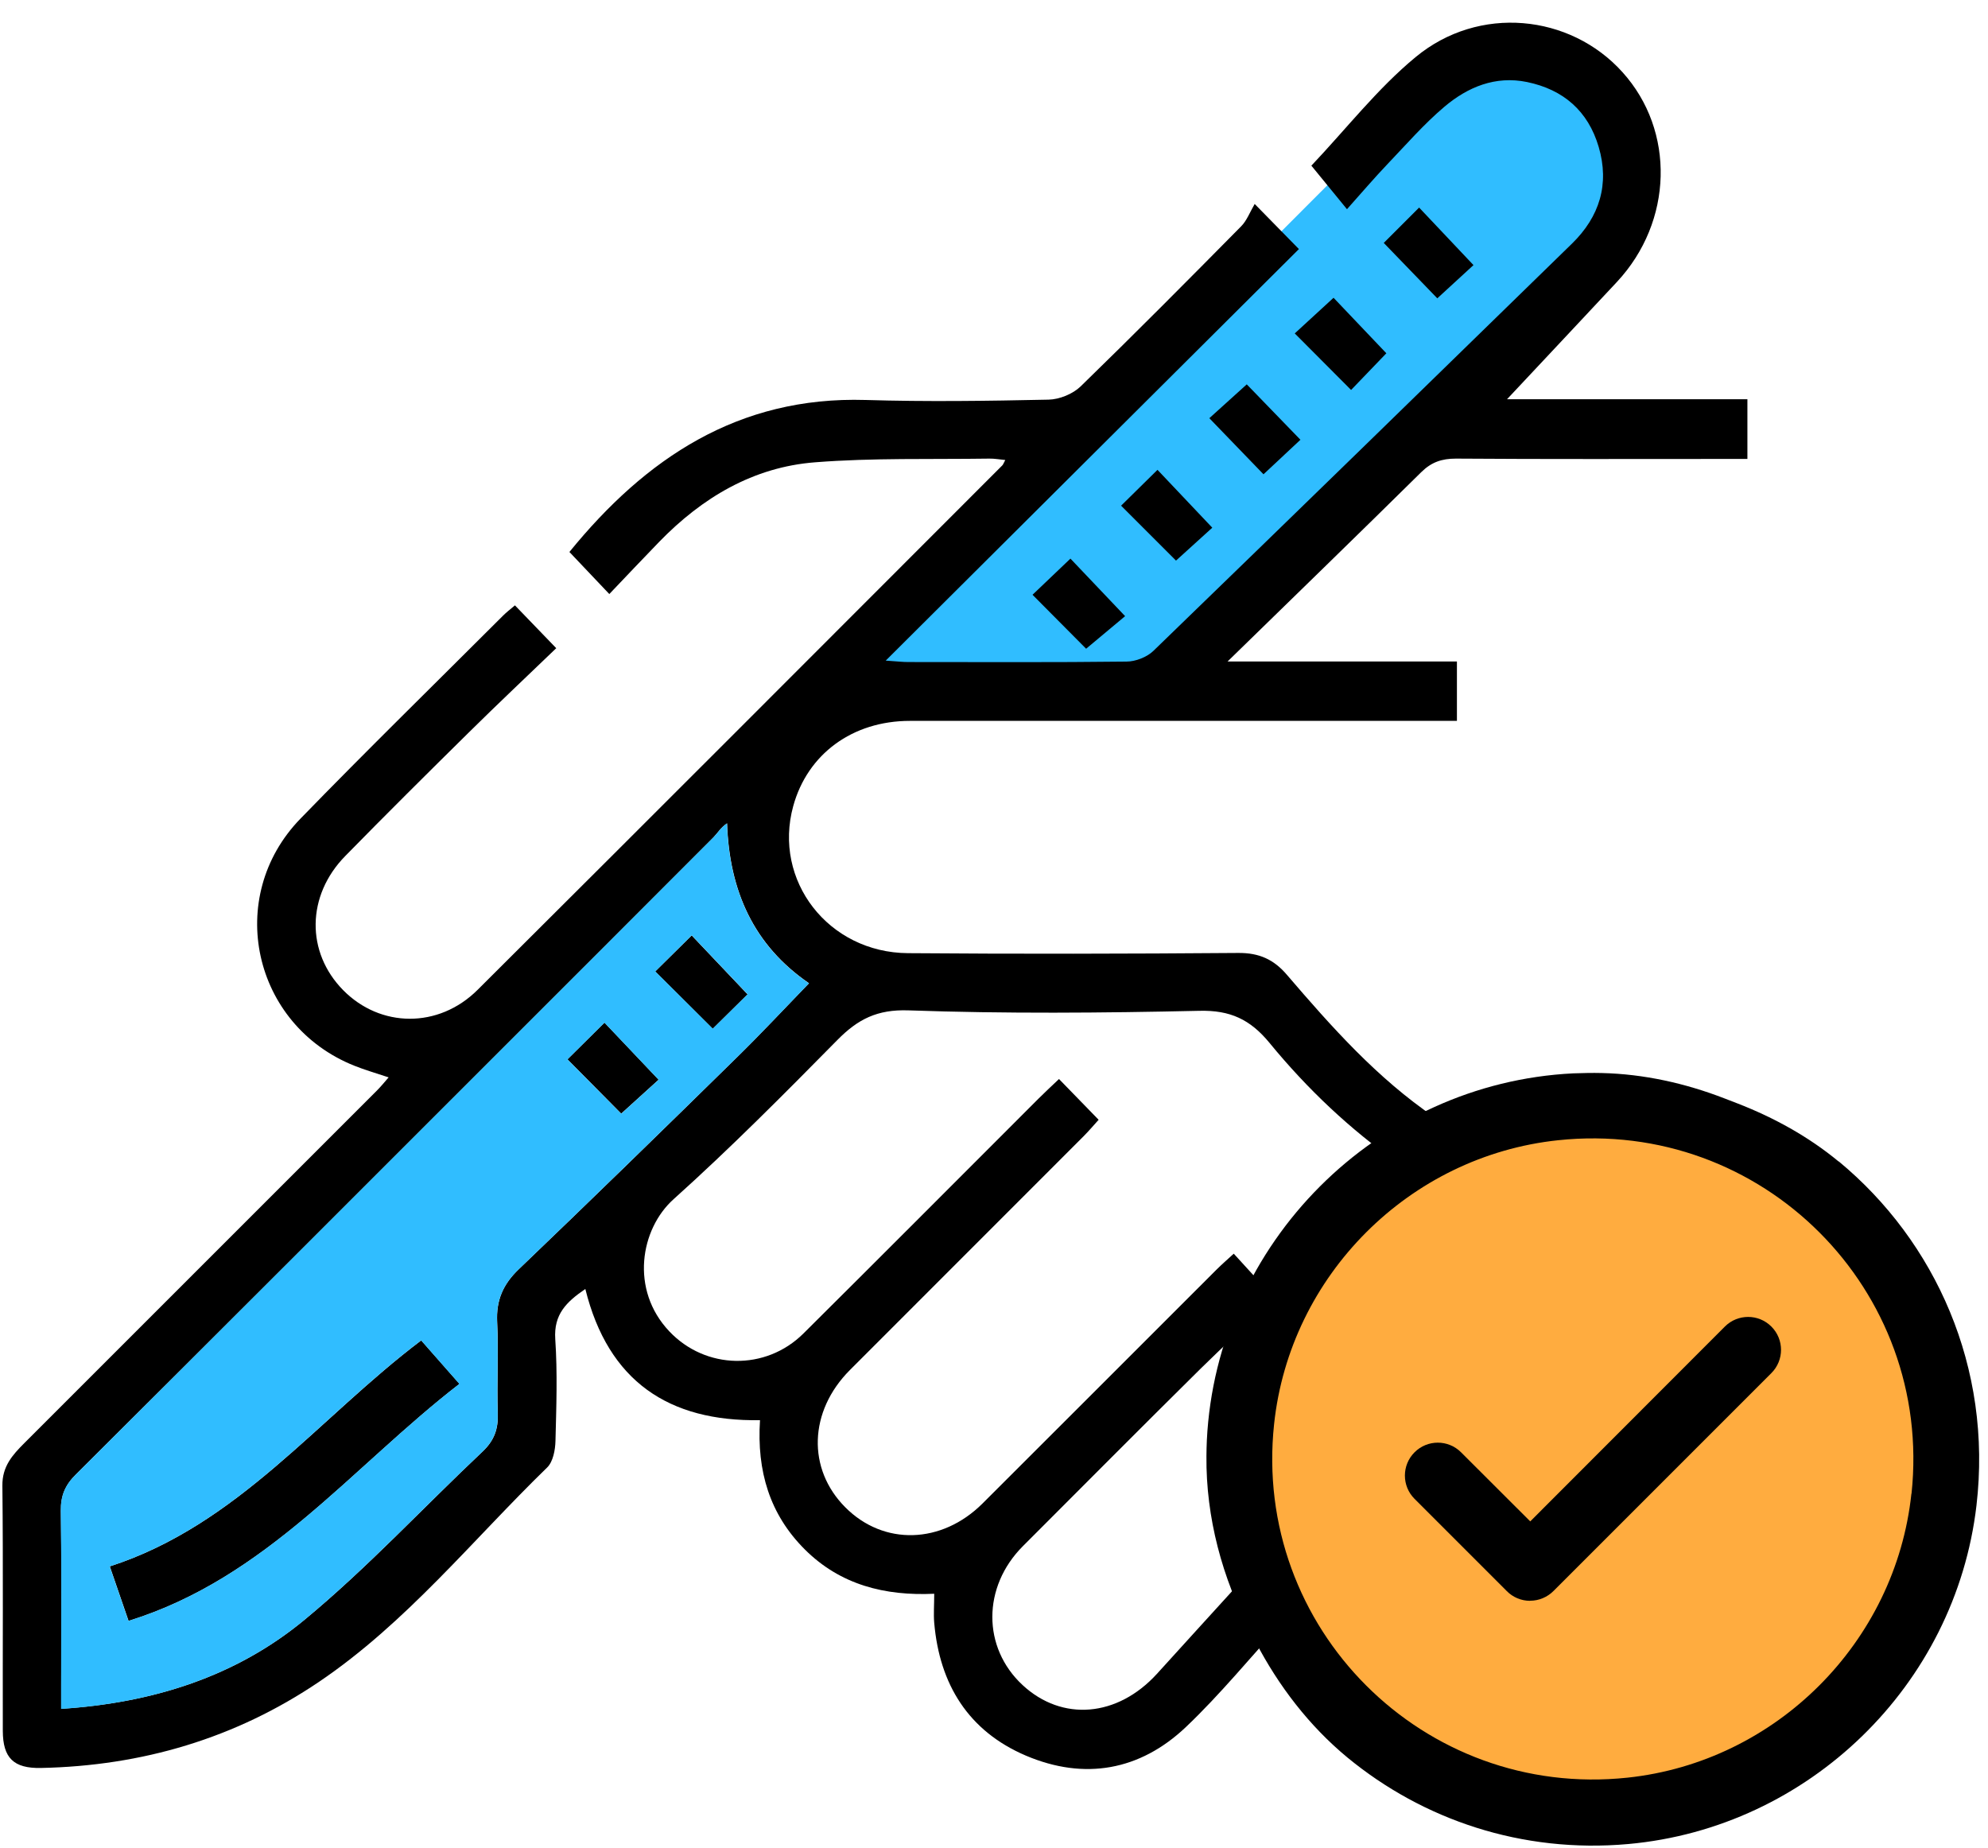
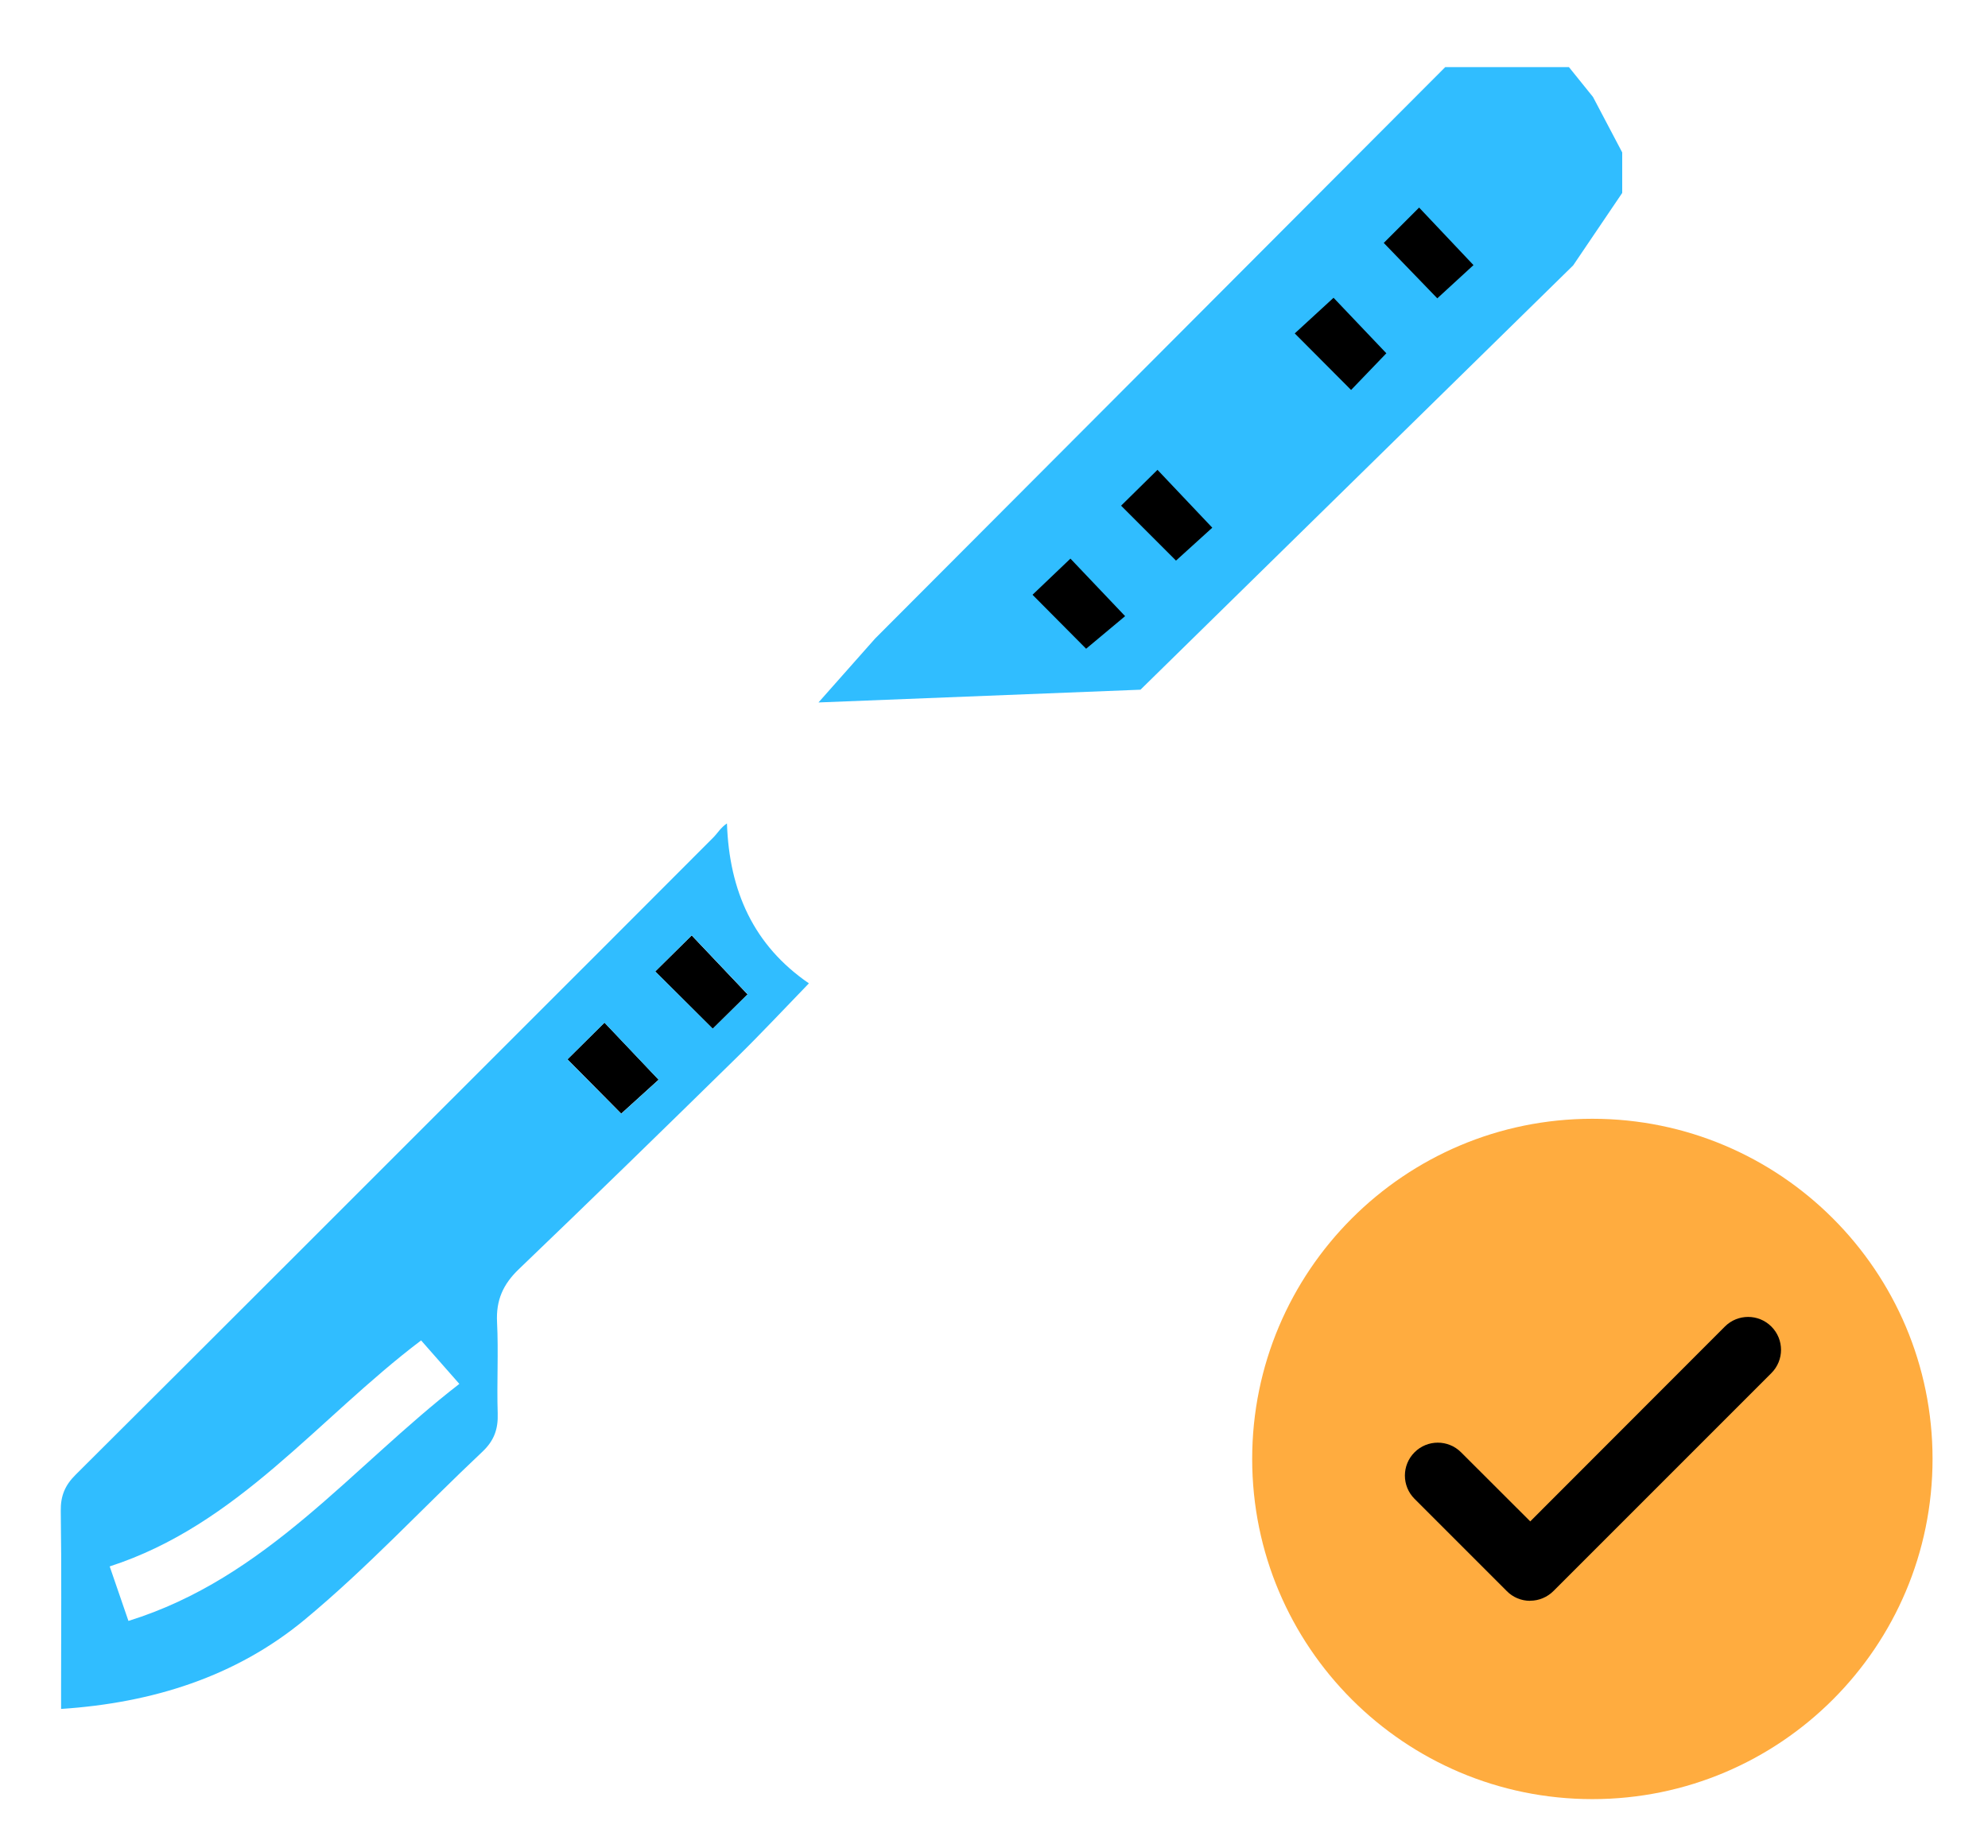
<svg xmlns="http://www.w3.org/2000/svg" width="85" height="79" viewBox="0 0 85 79" fill="none">
  <path d="M37.419 27.3L61.794 2.869H67.082L68.111 4.146L69.36 6.517V8.25L67.263 11.348L48.763 29.49L34.996 30.035L37.419 27.3Z" fill="#30BDFF" />
-   <path d="M56.059 7.095C57.573 5.497 58.896 3.787 60.527 2.441C63.224 0.205 67.129 0.596 69.37 3.084C71.638 5.595 71.536 9.476 69.137 12.052C67.543 13.762 65.936 15.467 64.436 17.07H74.713V19.623C74.429 19.623 74.117 19.623 73.805 19.623C69.952 19.623 66.104 19.637 62.251 19.609C61.645 19.609 61.203 19.758 60.765 20.191C58.067 22.856 55.346 25.493 52.486 28.284H62.293V30.823C61.911 30.823 61.566 30.823 61.217 30.823C53.781 30.823 46.346 30.818 38.905 30.823C36.445 30.823 34.526 32.244 33.916 34.466C33.04 37.648 35.416 40.732 38.821 40.755C43.532 40.793 48.242 40.783 52.952 40.746C53.837 40.741 54.461 41.021 55.025 41.682C56.935 43.909 58.878 46.099 61.338 47.772C65.219 50.408 69.495 51.778 74.168 51.955C74.341 51.96 74.513 51.978 74.732 51.992V54.452C71.895 54.41 69.169 53.991 66.509 53.106C61.594 51.471 57.545 48.573 54.279 44.59C53.455 43.588 52.598 43.187 51.279 43.22C47.133 43.313 42.982 43.346 38.84 43.201C37.508 43.155 36.678 43.579 35.807 44.464C33.52 46.784 31.223 49.099 28.8 51.275C27.379 52.551 26.932 55.142 28.614 56.922C30.165 58.566 32.737 58.622 34.354 57.015C37.717 53.674 41.062 50.315 44.412 46.966C44.678 46.7 44.957 46.444 45.279 46.136C45.861 46.733 46.387 47.278 46.974 47.879C46.755 48.121 46.55 48.363 46.327 48.587C43 51.918 39.665 55.249 36.338 58.58C34.582 60.341 34.503 62.806 36.143 64.45C37.778 66.095 40.261 66.03 42.013 64.282C45.349 60.956 48.675 57.62 52.006 54.294C52.23 54.07 52.472 53.861 52.751 53.604C53.31 54.219 53.823 54.779 54.503 55.524C53.478 56.488 52.388 57.481 51.34 58.515C48.791 61.035 46.266 63.579 43.732 66.113C41.999 67.851 41.994 70.446 43.722 72.049C45.414 73.619 47.776 73.423 49.467 71.569C50.604 70.32 51.736 69.067 52.873 67.823C52.91 67.781 52.975 67.767 53.115 67.697C53.674 68.201 54.261 68.722 54.899 69.295C53.474 70.852 52.178 72.445 50.702 73.847C48.74 75.706 46.369 76.13 43.867 75.068C41.407 74.019 40.172 72.021 39.944 69.389C39.912 69.011 39.944 68.625 39.944 68.145C37.838 68.243 35.933 67.767 34.414 66.253C32.909 64.753 32.355 62.904 32.495 60.723C28.6 60.788 26.005 59.065 25.027 55.114C24.221 55.664 23.671 56.195 23.741 57.257C23.839 58.701 23.787 60.159 23.75 61.608C23.741 61.995 23.648 62.498 23.396 62.745C20.195 65.857 17.372 69.389 13.636 71.914C10.058 74.332 6.065 75.506 1.751 75.594C0.582 75.618 0.125 75.166 0.12 74.01C0.111 70.516 0.139 67.017 0.102 63.523C0.092 62.703 0.53 62.214 1.038 61.706C6.065 56.679 11.092 51.652 16.119 46.626C16.277 46.467 16.422 46.29 16.617 46.066C16.077 45.885 15.602 45.75 15.15 45.568C10.803 43.83 9.587 38.361 12.844 35.006C15.69 32.076 18.616 29.215 21.505 26.327C21.649 26.182 21.807 26.061 22.017 25.884C22.571 26.457 23.098 27.002 23.783 27.715C22.543 28.908 21.276 30.101 20.042 31.321C18.271 33.068 16.506 34.82 14.763 36.6C13.1 38.295 13.077 40.718 14.675 42.339C16.259 43.947 18.746 43.989 20.419 42.325C27.915 34.862 35.383 27.375 42.856 19.898C42.893 19.86 42.912 19.8 42.982 19.669C42.73 19.646 42.516 19.604 42.302 19.609C39.814 19.646 37.321 19.572 34.847 19.767C32.206 19.972 30.021 21.277 28.185 23.168C27.486 23.89 26.797 24.617 26.052 25.4C25.423 24.738 24.882 24.165 24.346 23.601C27.603 19.599 31.563 16.939 37.009 17.102C39.613 17.181 42.222 17.144 44.831 17.088C45.297 17.079 45.87 16.846 46.206 16.52C48.521 14.27 50.795 11.978 53.063 9.681C53.31 9.434 53.441 9.07 53.646 8.721C54.443 9.536 54.978 10.081 55.537 10.65C49.709 16.455 43.886 22.255 37.871 28.246C38.402 28.284 38.616 28.307 38.831 28.307C41.943 28.307 45.05 28.326 48.162 28.288C48.554 28.288 49.038 28.097 49.313 27.832C55.295 22.041 61.254 16.231 67.212 10.417C68.391 9.266 68.824 7.878 68.354 6.28C67.902 4.747 66.844 3.829 65.293 3.508C63.937 3.228 62.754 3.722 61.757 4.565C60.881 5.306 60.117 6.187 59.32 7.021C58.752 7.617 58.216 8.246 57.592 8.945C56.94 8.148 56.441 7.538 56.064 7.076L56.059 7.095ZM2.613 73.064C6.531 72.813 10.086 71.69 13.025 69.254C15.709 67.036 18.094 64.46 20.633 62.065C21.132 61.594 21.309 61.1 21.285 60.43C21.239 59.13 21.323 57.821 21.258 56.526C21.211 55.589 21.514 54.904 22.189 54.261C25.311 51.275 28.404 48.256 31.488 45.228C32.537 44.203 33.538 43.127 34.591 42.041C32.229 40.42 31.186 38.1 31.088 35.202C30.817 35.384 30.682 35.621 30.501 35.808C27.407 38.91 24.309 42.004 21.211 45.102C15.224 51.089 9.242 57.075 3.242 63.048C2.785 63.5 2.594 63.952 2.604 64.599C2.641 67.087 2.617 69.57 2.617 72.058C2.617 72.375 2.617 72.696 2.617 73.06L2.613 73.064Z" fill="black" />
  <path d="M56.376 67.642C55.756 67.092 55.188 66.579 54.545 66.006C54.769 65.741 54.964 65.499 55.169 65.27C56.297 64.012 57.438 62.768 58.547 61.496C59.05 60.914 59.618 60.649 60.401 60.672C61.938 60.718 63.481 60.723 65.023 60.672C68.256 60.565 70.995 59.335 73.18 56.922C73.339 56.745 73.497 56.568 73.656 56.395C73.693 56.353 73.753 56.334 73.874 56.265C74.457 56.707 75.062 57.169 75.803 57.732C75.156 58.417 74.597 59.097 73.949 59.675C71.443 61.916 68.484 63.057 65.135 63.169C63.802 63.211 62.465 63.136 61.137 63.206C60.727 63.23 60.229 63.444 59.94 63.737C58.729 64.991 57.583 66.305 56.371 67.646L56.376 67.642Z" fill="black" />
  <path d="M59.162 10.389C59.6 9.951 60.136 9.415 60.676 8.875C61.478 9.723 62.237 10.529 63.001 11.335C62.531 11.764 61.976 12.276 61.454 12.756C60.793 12.071 60.024 11.274 59.167 10.389H59.162Z" fill="black" />
  <path d="M59.273 15.108C58.816 15.584 58.29 16.129 57.768 16.674C56.943 15.849 56.161 15.062 55.359 14.256C55.909 13.753 56.464 13.24 57.018 12.732C57.712 13.464 58.476 14.265 59.278 15.108H59.273Z" fill="black" />
-   <path d="M53.305 16.432C54.027 17.177 54.796 17.974 55.602 18.803C55.099 19.273 54.544 19.791 54.023 20.28C53.314 19.544 52.541 18.747 51.707 17.881C52.15 17.48 52.723 16.963 53.31 16.432H53.305Z" fill="black" />
  <path d="M47.934 21.622C48.4 21.16 48.94 20.629 49.49 20.089C50.272 20.913 51.032 21.72 51.833 22.563C51.362 22.991 50.803 23.499 50.282 23.97C49.574 23.262 48.772 22.46 47.934 21.622Z" fill="black" />
  <path d="M46.439 27.738C45.749 27.044 44.966 26.256 44.147 25.431C44.682 24.924 45.227 24.402 45.768 23.885C46.508 24.663 47.273 25.464 48.106 26.345C47.631 26.741 47.035 27.239 46.439 27.738Z" fill="black" />
-   <path d="M5.497 69.304C5.212 68.484 4.97 67.767 4.695 66.975C10.179 65.2 13.58 60.662 18.01 57.312C18.518 57.886 19.031 58.473 19.646 59.171C15.038 62.731 11.409 67.469 5.501 69.304H5.497Z" fill="black" />
  <path d="M31.969 42.512C31.485 42.992 30.963 43.509 30.474 43.989C29.654 43.173 28.857 42.377 28.014 41.538C28.489 41.072 29.025 40.541 29.574 39.996C30.362 40.825 31.126 41.631 31.964 42.517L31.969 42.512Z" fill="black" />
  <path d="M26.563 47.618C25.86 46.91 25.082 46.123 24.262 45.294C24.76 44.8 25.296 44.269 25.846 43.724C26.633 44.553 27.397 45.359 28.161 46.165C27.681 46.598 27.122 47.106 26.563 47.614V47.618Z" fill="black" />
  <path d="M68.084 76.926C76.121 76.926 82.629 70.413 82.629 62.381C82.629 54.349 76.116 47.836 68.084 47.836C60.052 47.836 53.539 54.349 53.539 62.381C53.539 70.413 60.052 76.926 68.084 76.926Z" fill="#FFAC3F" />
  <path d="M65.419 68.447C65.046 68.447 64.688 68.298 64.427 68.033L60.481 64.087C59.931 63.537 59.931 62.647 60.481 62.097C61.03 61.547 61.92 61.547 62.47 62.097L65.428 65.051L73.749 56.721C74.299 56.171 75.189 56.171 75.738 56.721C76.288 57.271 76.288 58.16 75.738 58.71L66.421 68.028C66.16 68.289 65.801 68.443 65.428 68.443H65.419V68.447Z" fill="black" />
-   <path d="M78.613 49.663C77.323 48.596 75.841 47.781 74.276 47.175L73.745 46.97C72.063 46.318 70.288 45.922 68.485 45.88C68.08 45.87 67.679 45.88 67.269 45.894C58.846 46.308 52.02 53.152 51.601 61.575C51.592 61.804 51.583 62.032 51.583 62.26C51.559 64.888 52.258 67.469 53.474 69.794L53.684 70.199C54.667 72.086 55.976 73.796 57.616 75.151C60.83 77.797 65.056 79.256 69.622 78.846C77.332 78.152 83.608 72.062 84.507 64.371C85.196 58.463 82.746 53.073 78.618 49.658V49.667L78.613 49.663ZM81.725 63.867C81.05 70.222 75.944 75.333 69.589 76.008C60.868 76.936 53.544 69.612 54.476 60.891C55.151 54.536 60.257 49.425 66.617 48.754C75.338 47.827 82.657 55.151 81.73 63.867H81.725Z" fill="black" />
  <path d="M2.612 73.065C2.612 72.701 2.612 72.385 2.612 72.063C2.612 69.575 2.635 67.088 2.598 64.604C2.589 63.957 2.78 63.505 3.236 63.053C9.237 57.08 15.219 51.089 21.205 45.107C24.304 42.009 27.402 38.916 30.495 35.813C30.681 35.626 30.812 35.389 31.082 35.207C31.18 38.105 32.224 40.425 34.586 42.046C33.533 43.132 32.531 44.208 31.483 45.233C28.399 48.257 25.305 51.275 22.184 54.266C21.508 54.914 21.205 55.594 21.252 56.531C21.317 57.83 21.238 59.135 21.28 60.435C21.303 61.106 21.126 61.599 20.628 62.07C18.089 64.46 15.703 67.036 13.02 69.259C10.08 71.691 6.521 72.813 2.607 73.07L2.612 73.065ZM5.496 69.305C11.403 67.47 15.037 62.731 19.64 59.172C19.025 58.473 18.513 57.891 18.005 57.313C13.574 60.663 10.173 65.201 4.69 66.976C4.965 67.768 5.212 68.485 5.491 69.305H5.496ZM31.967 42.512C31.129 41.627 30.365 40.821 29.577 39.992C29.028 40.537 28.492 41.068 28.017 41.534C28.855 42.372 29.657 43.169 30.477 43.984C30.961 43.504 31.483 42.987 31.972 42.508L31.967 42.512ZM26.563 47.618C27.127 47.11 27.686 46.603 28.161 46.169C27.392 45.363 26.633 44.557 25.846 43.728C25.296 44.273 24.76 44.804 24.262 45.298C25.082 46.127 25.86 46.915 26.563 47.623V47.618Z" fill="#30BDFF" />
</svg>